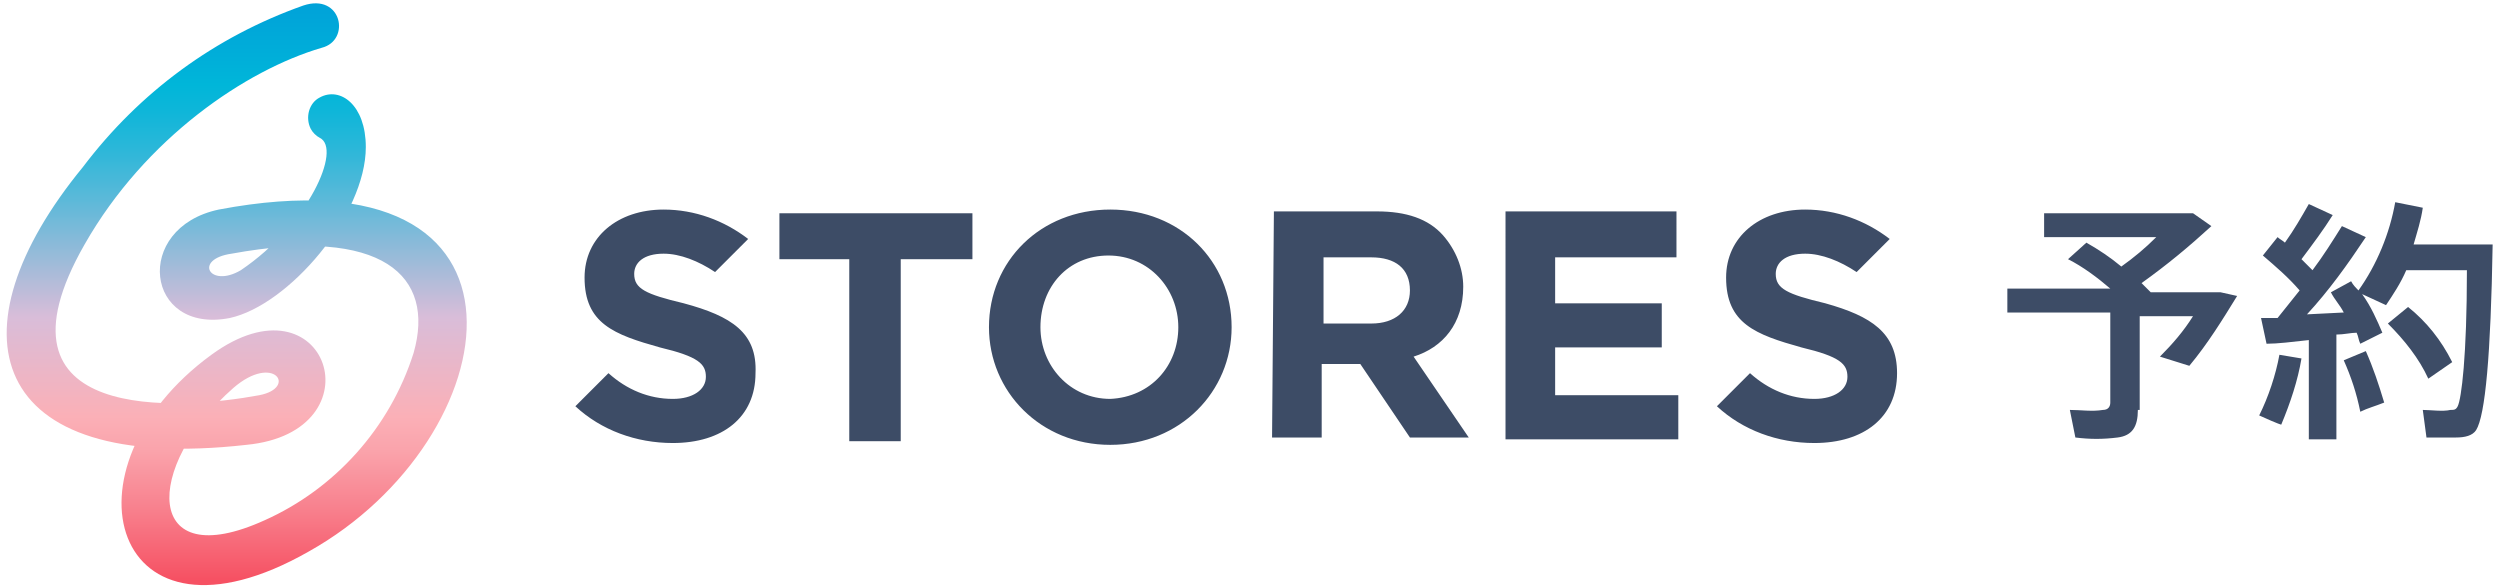
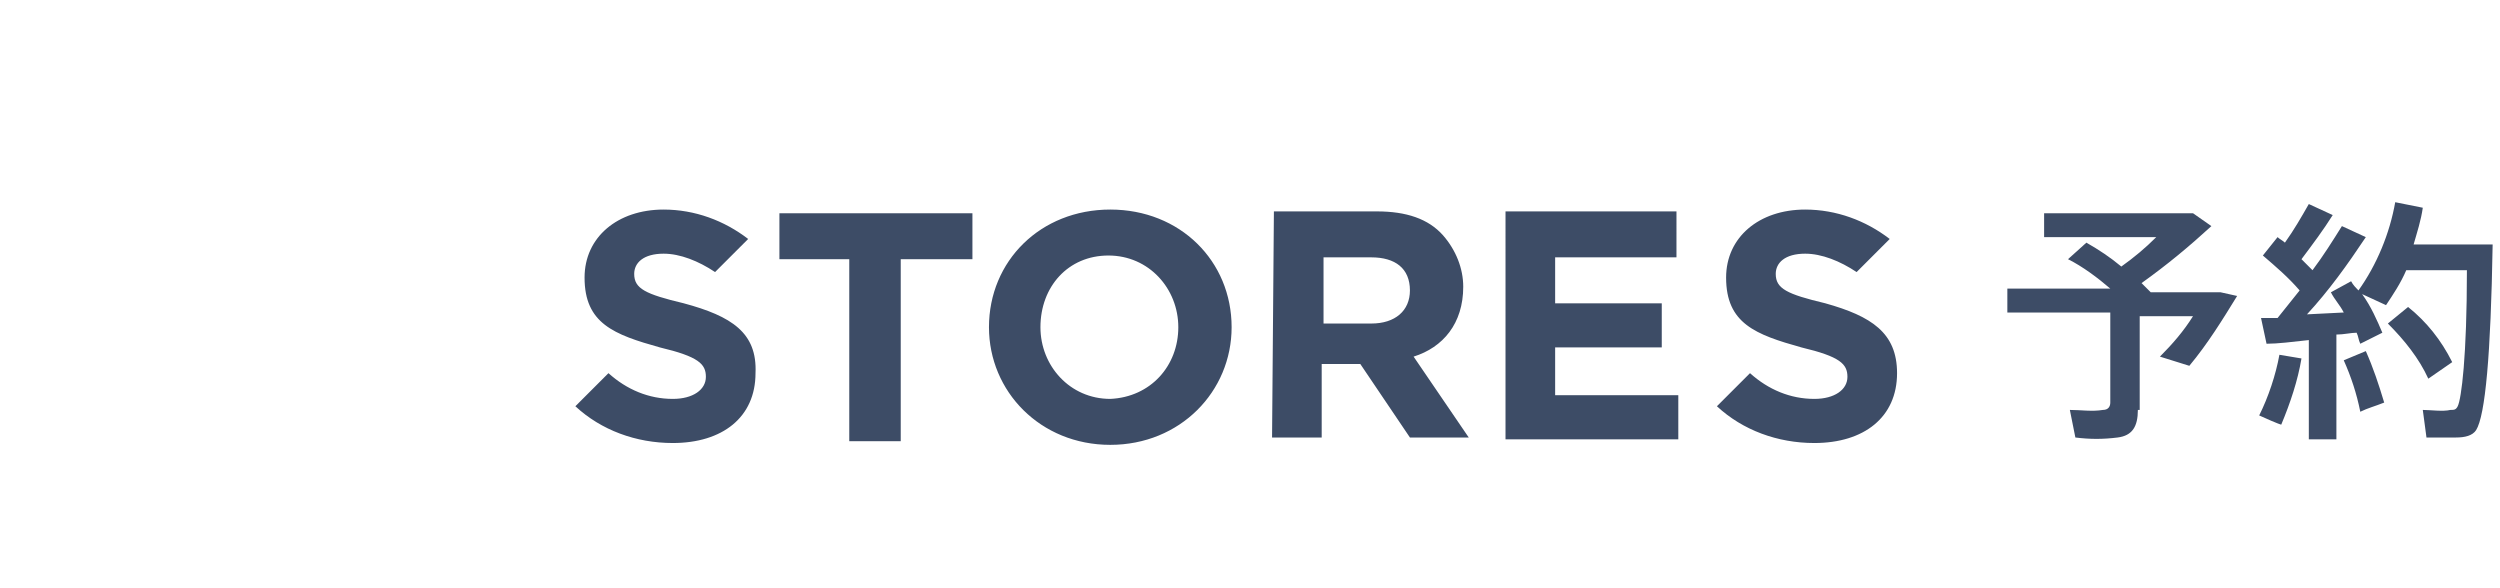
<svg xmlns="http://www.w3.org/2000/svg" version="1.1" id="レイヤー_1" x="0" y="0" viewBox="0 0 136 32" style="enable-background:new 0 0 136 32" xml:space="preserve">
  <style>.st0{fill:#3d4c66}</style>
  <g id="レイヤー_2_1_">
    <g id="logo">
      <path class="st0" d="M116.3 22.3c0 .9-.3 1.4-1.1 1.5-.8.1-1.5.1-2.3 0l-.3-1.5c.6 0 1.2.1 1.8 0 .3 0 .4-.2.4-.4V17h-5.6v-1.3h5.6c-.7-.6-1.5-1.2-2.3-1.6l1-.9c.7.4 1.3.8 1.9 1.3.7-.5 1.3-1 1.9-1.6h-6.1v-1.3h8.1l1 .7c-1.2 1.1-2.4 2.1-3.8 3.1l.5.5h3.8l.9.2c-.8 1.3-1.6 2.6-2.6 3.8l-1.6-.5c.7-.7 1.3-1.4 1.8-2.2h-2.9v5.1h-.1zm10.8 1.6h-1.5v-5.4c-.9.1-1.7.2-2.3.2l-.3-1.4h.9l1.2-1.5c-.6-.7-1.3-1.3-2-1.9l.8-1c.1.1.3.2.4.3.5-.7.9-1.4 1.3-2.1l1.3.6c-.5.8-1.1 1.6-1.7 2.4l.6.6c.6-.8 1.1-1.6 1.6-2.4l1.3.6c-1 1.5-2 2.9-3.2 4.2l2-.1c-.2-.4-.5-.7-.7-1.1l1.1-.6c.1.2.3.4.4.5 1-1.4 1.7-3.1 2-4.8l1.5.3c-.1.7-.3 1.3-.5 2h4.3c-.1 6-.4 9.3-.9 10.1-.2.3-.6.4-1.1.4H132l-.2-1.5c.4 0 1.1.1 1.5 0 .2 0 .3 0 .4-.2.2-.4.5-2.7.5-7.4h-3.3c-.3.7-.7 1.3-1.1 1.9l-1.3-.6c.5.7.8 1.4 1.1 2.1l-1.2.6c-.1-.2-.1-.4-.2-.6-.3 0-.7.1-1.1.1v5.7zm-1.9-4.4c-.2 1.2-.6 2.4-1.1 3.6 0 0-.1 0-1.2-.5.5-1 .9-2.2 1.1-3.3l1.2.2zm3.5-.4c.4.9.7 1.8 1 2.8-.5.2-.9.3-1.3.5-.2-1-.5-1.9-.9-2.8l1.2-.5zm2.3-2.4c1 .8 1.8 1.8 2.4 3l-1.3.9c-.5-1.1-1.3-2.1-2.2-3l1.1-.9z" />
      <g id="パス_1">
        <linearGradient id="SVGID_1_" gradientUnits="userSpaceOnUse" x1="12.895" y1="810.176" x2="12.895" y2="841.824" gradientTransform="translate(0 -810)">
          <stop offset="0" style="stop-color:#00a2d9" />
          <stop offset=".09" style="stop-color:#00aed9" />
          <stop offset=".14" style="stop-color:#00b6d9" />
          <stop offset=".18" style="stop-color:#0cb6d9" />
          <stop offset=".25" style="stop-color:#2bb7d9" />
          <stop offset=".34" style="stop-color:#5db9d9" />
          <stop offset=".45" style="stop-color:#a1bbd9" />
          <stop offset=".54" style="stop-color:#d9bdd9" />
          <stop offset=".71" style="stop-color:#fbb0b7" />
          <stop offset=".77" style="stop-color:#faa3ab" />
          <stop offset=".87" style="stop-color:#f8808d" />
          <stop offset=".99" style="stop-color:#f65163" />
        </linearGradient>
-         <path d="M16.5.3C11.7 2 7.6 5 4.5 9.1-2.8 18-.8 25.8 13.4 24.2c7.3-.7 4.4-9.5-1.9-4.9C3 25.5 6.1 36.1 16.8 30c10.9-6.1 13.6-22.1-4.9-18.6-4.7 1-4 6.8.6 5.9 3.2-.7 7.4-5.6 7.4-9.3 0-2.3-1.4-3.3-2.5-2.7-.6.3-.8 1.1-.5 1.7.1.2.3.4.5.5 1.2.6-.6 4.7-4.3 7.2-1.7 1-2.6-.6-.5-.9 8.2-1.5 11.1 1.2 9.9 5.4-1.3 4.1-4.3 7.4-8.1 9.1-6.6 3-6.6-2.9-1.7-7.2 2.2-1.9 3.5 0 1.4.4-4.3.8-15.1 1.6-9.5-8.2 3.3-5.8 8.8-9.5 12.9-10.7 1.6-.4 1.1-3-1-2.3z" style="fill:url(#SVGID_1_)" />
      </g>
      <path class="st0" d="M46.3 14.1h-3.9v-2.5h10.5v2.5H49V24h-2.8v-9.9h.1zm7.5 3.7c0-3.6 2.8-6.4 6.6-6.4s6.6 2.8 6.6 6.4c0 3.5-2.8 6.4-6.6 6.4s-6.6-2.9-6.6-6.4zm10.3 0c0-2.1-1.6-3.9-3.8-3.9s-3.7 1.7-3.7 3.9c0 2.1 1.6 3.9 3.8 3.9 2.2-.1 3.7-1.8 3.7-3.9zm5.2-6.3h5.6c1.6 0 2.8.4 3.6 1.3.7.8 1.1 1.8 1.1 2.8 0 2-1.1 3.3-2.7 3.8l3 4.4h-3.2l-2.7-4h-2.1v4h-2.7l.1-12.3zm5.3 6.1c1.3 0 2.1-.7 2.1-1.8 0-1.2-.8-1.8-2.1-1.8H72v3.6h2.6zm7.4-6.1h9.2V14h-6.6v2.5h5.8v2.4h-5.8v2.6h6.7v2.4h-9.4V11.5h.1zm17.3 5c-2.1-.5-2.7-.8-2.7-1.6 0-.6.5-1.1 1.6-1.1.9 0 1.9.4 2.8 1l1.8-1.8c-1.3-1-2.9-1.6-4.6-1.6-2.5 0-4.3 1.5-4.3 3.7 0 2.5 1.6 3.1 4.1 3.8 2.1.5 2.5.9 2.5 1.6 0 .7-.7 1.2-1.8 1.2-1.3 0-2.5-.5-3.5-1.4l-1.8 1.8c1.4 1.3 3.3 2 5.3 2 2.7 0 4.5-1.4 4.5-3.8 0-2.2-1.4-3.1-3.9-3.8zm-62.1 0c-2.1-.5-2.7-.8-2.7-1.6 0-.6.5-1.1 1.6-1.1.9 0 1.9.4 2.8 1l1.8-1.8c-1.3-1-2.9-1.6-4.6-1.6-2.5 0-4.3 1.5-4.3 3.7 0 2.5 1.6 3.1 4.1 3.8 2.1.5 2.5.9 2.5 1.6 0 .7-.7 1.2-1.8 1.2-1.3 0-2.5-.5-3.5-1.4l-1.8 1.8c1.4 1.3 3.3 2 5.3 2 2.7 0 4.5-1.4 4.5-3.8.1-2.2-1.3-3.1-3.9-3.8z" />
    </g>
  </g>
</svg>